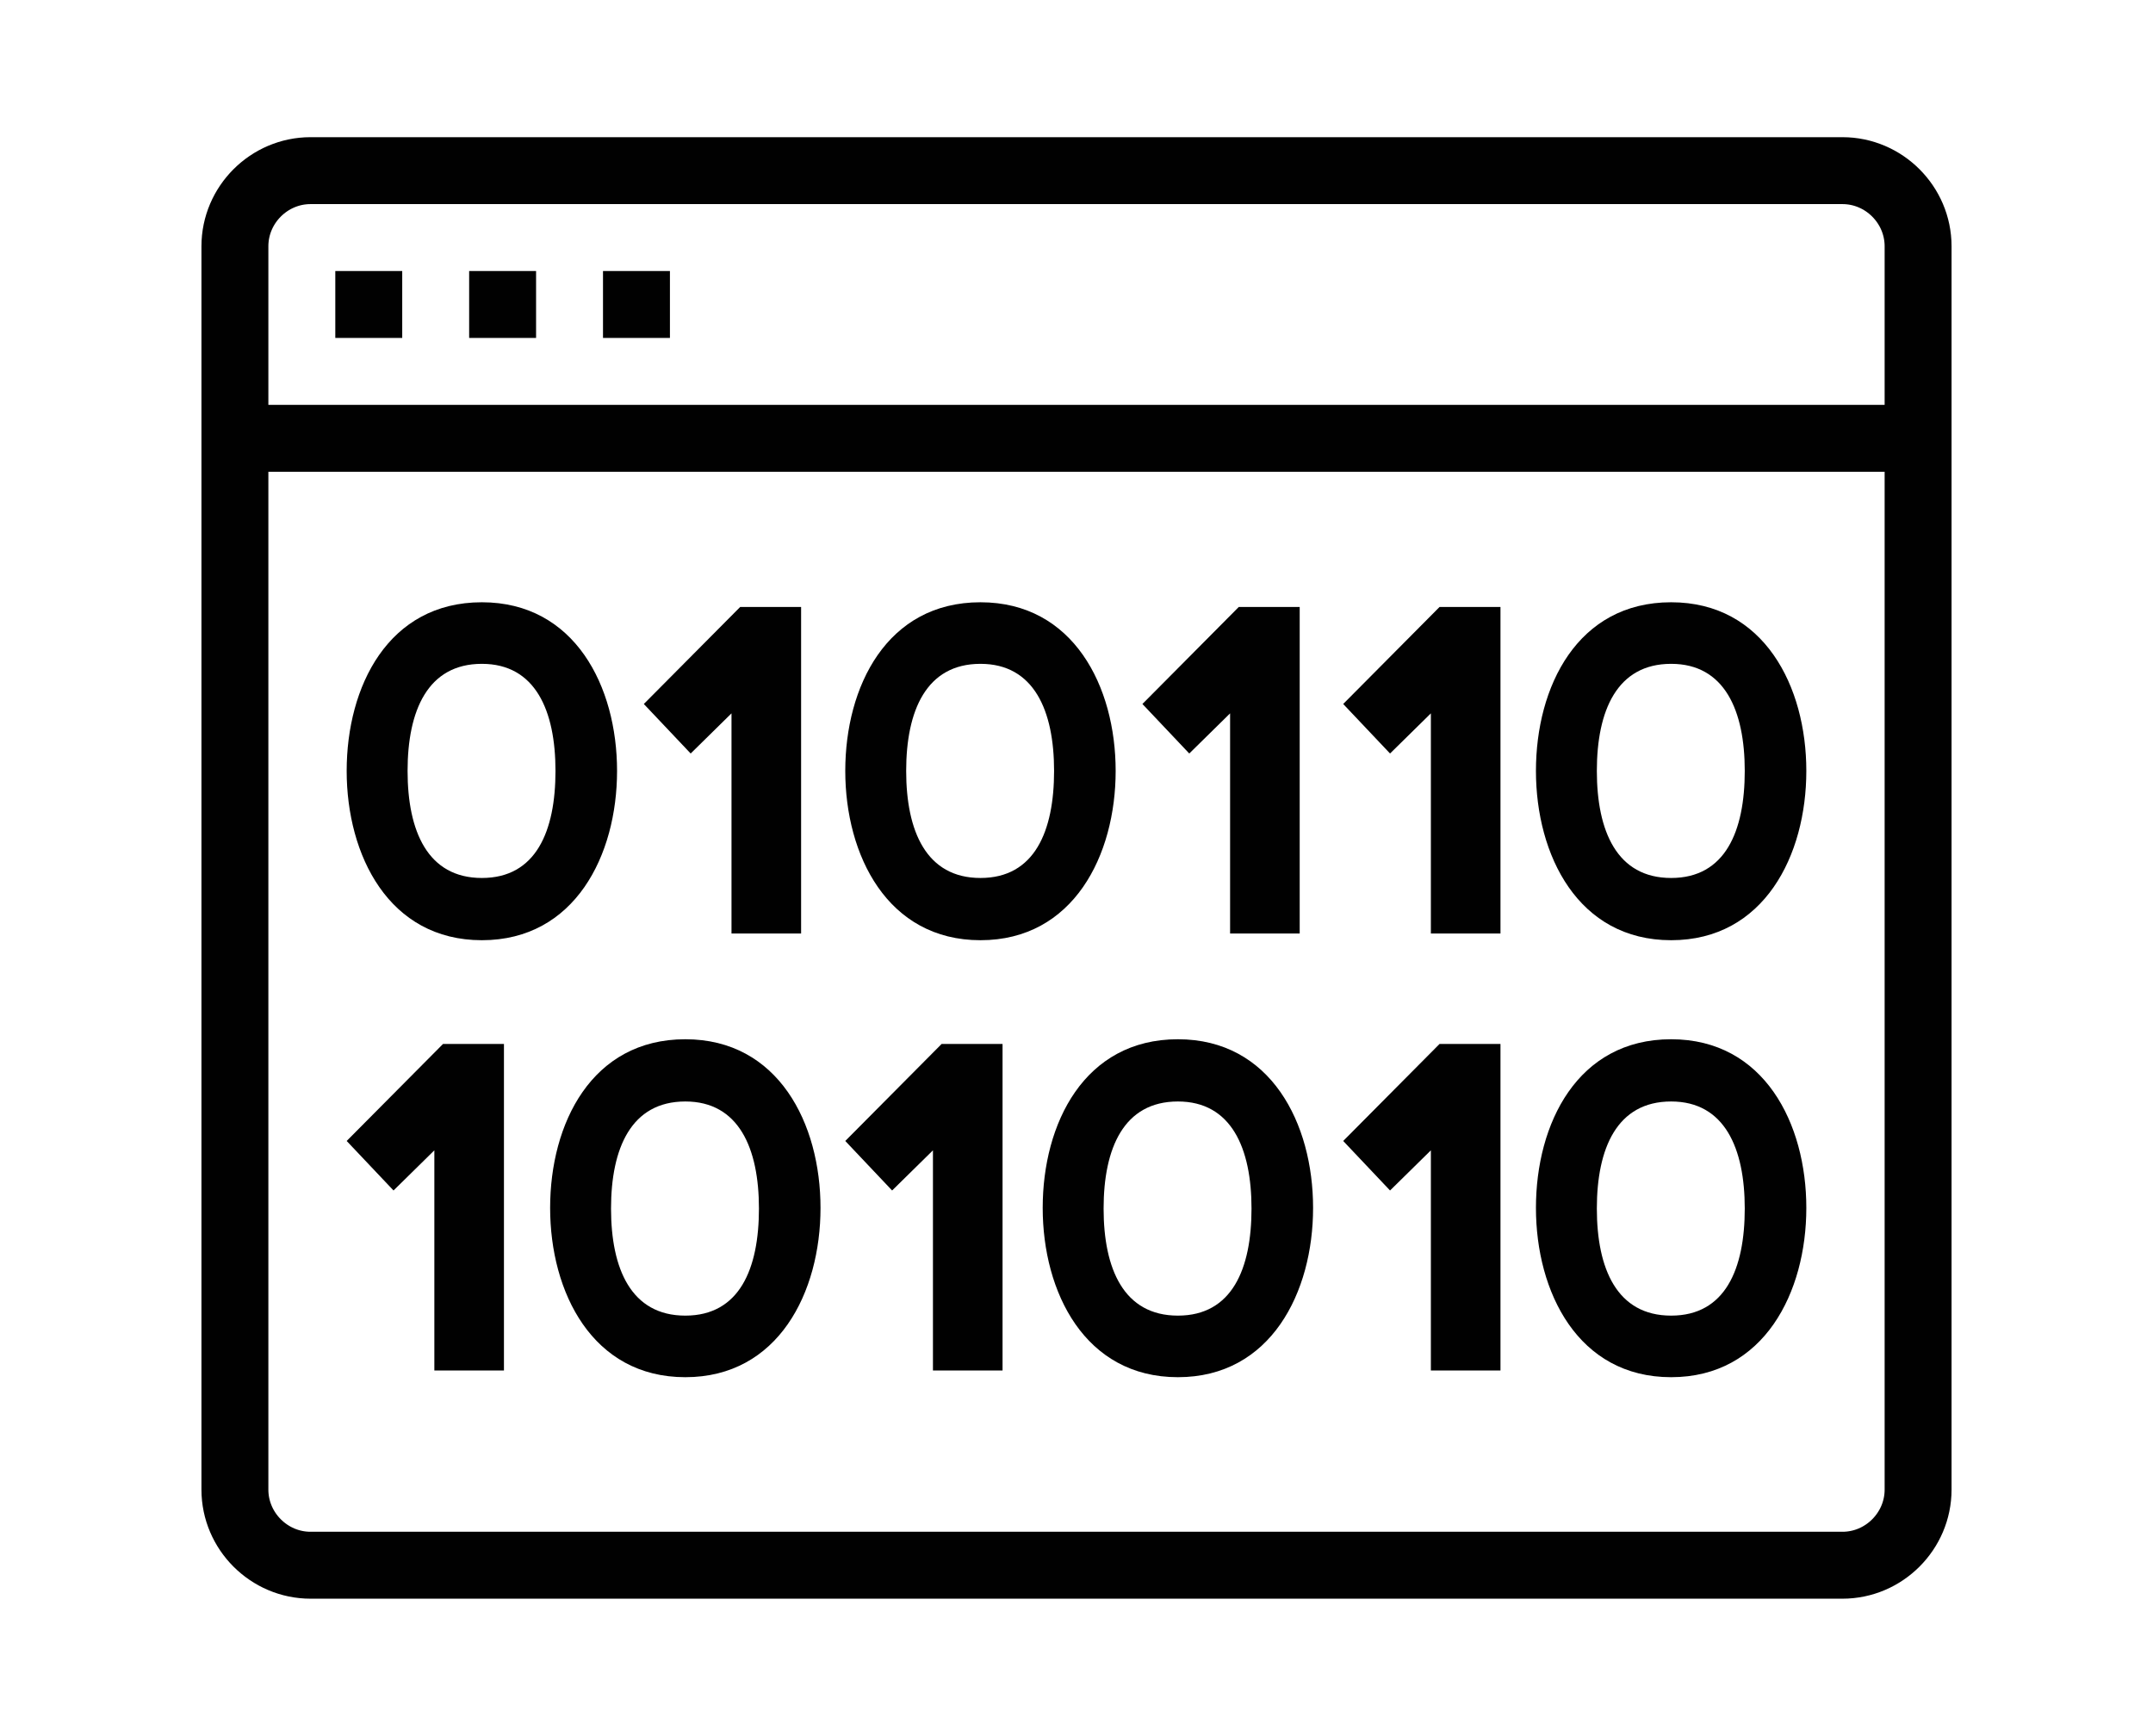
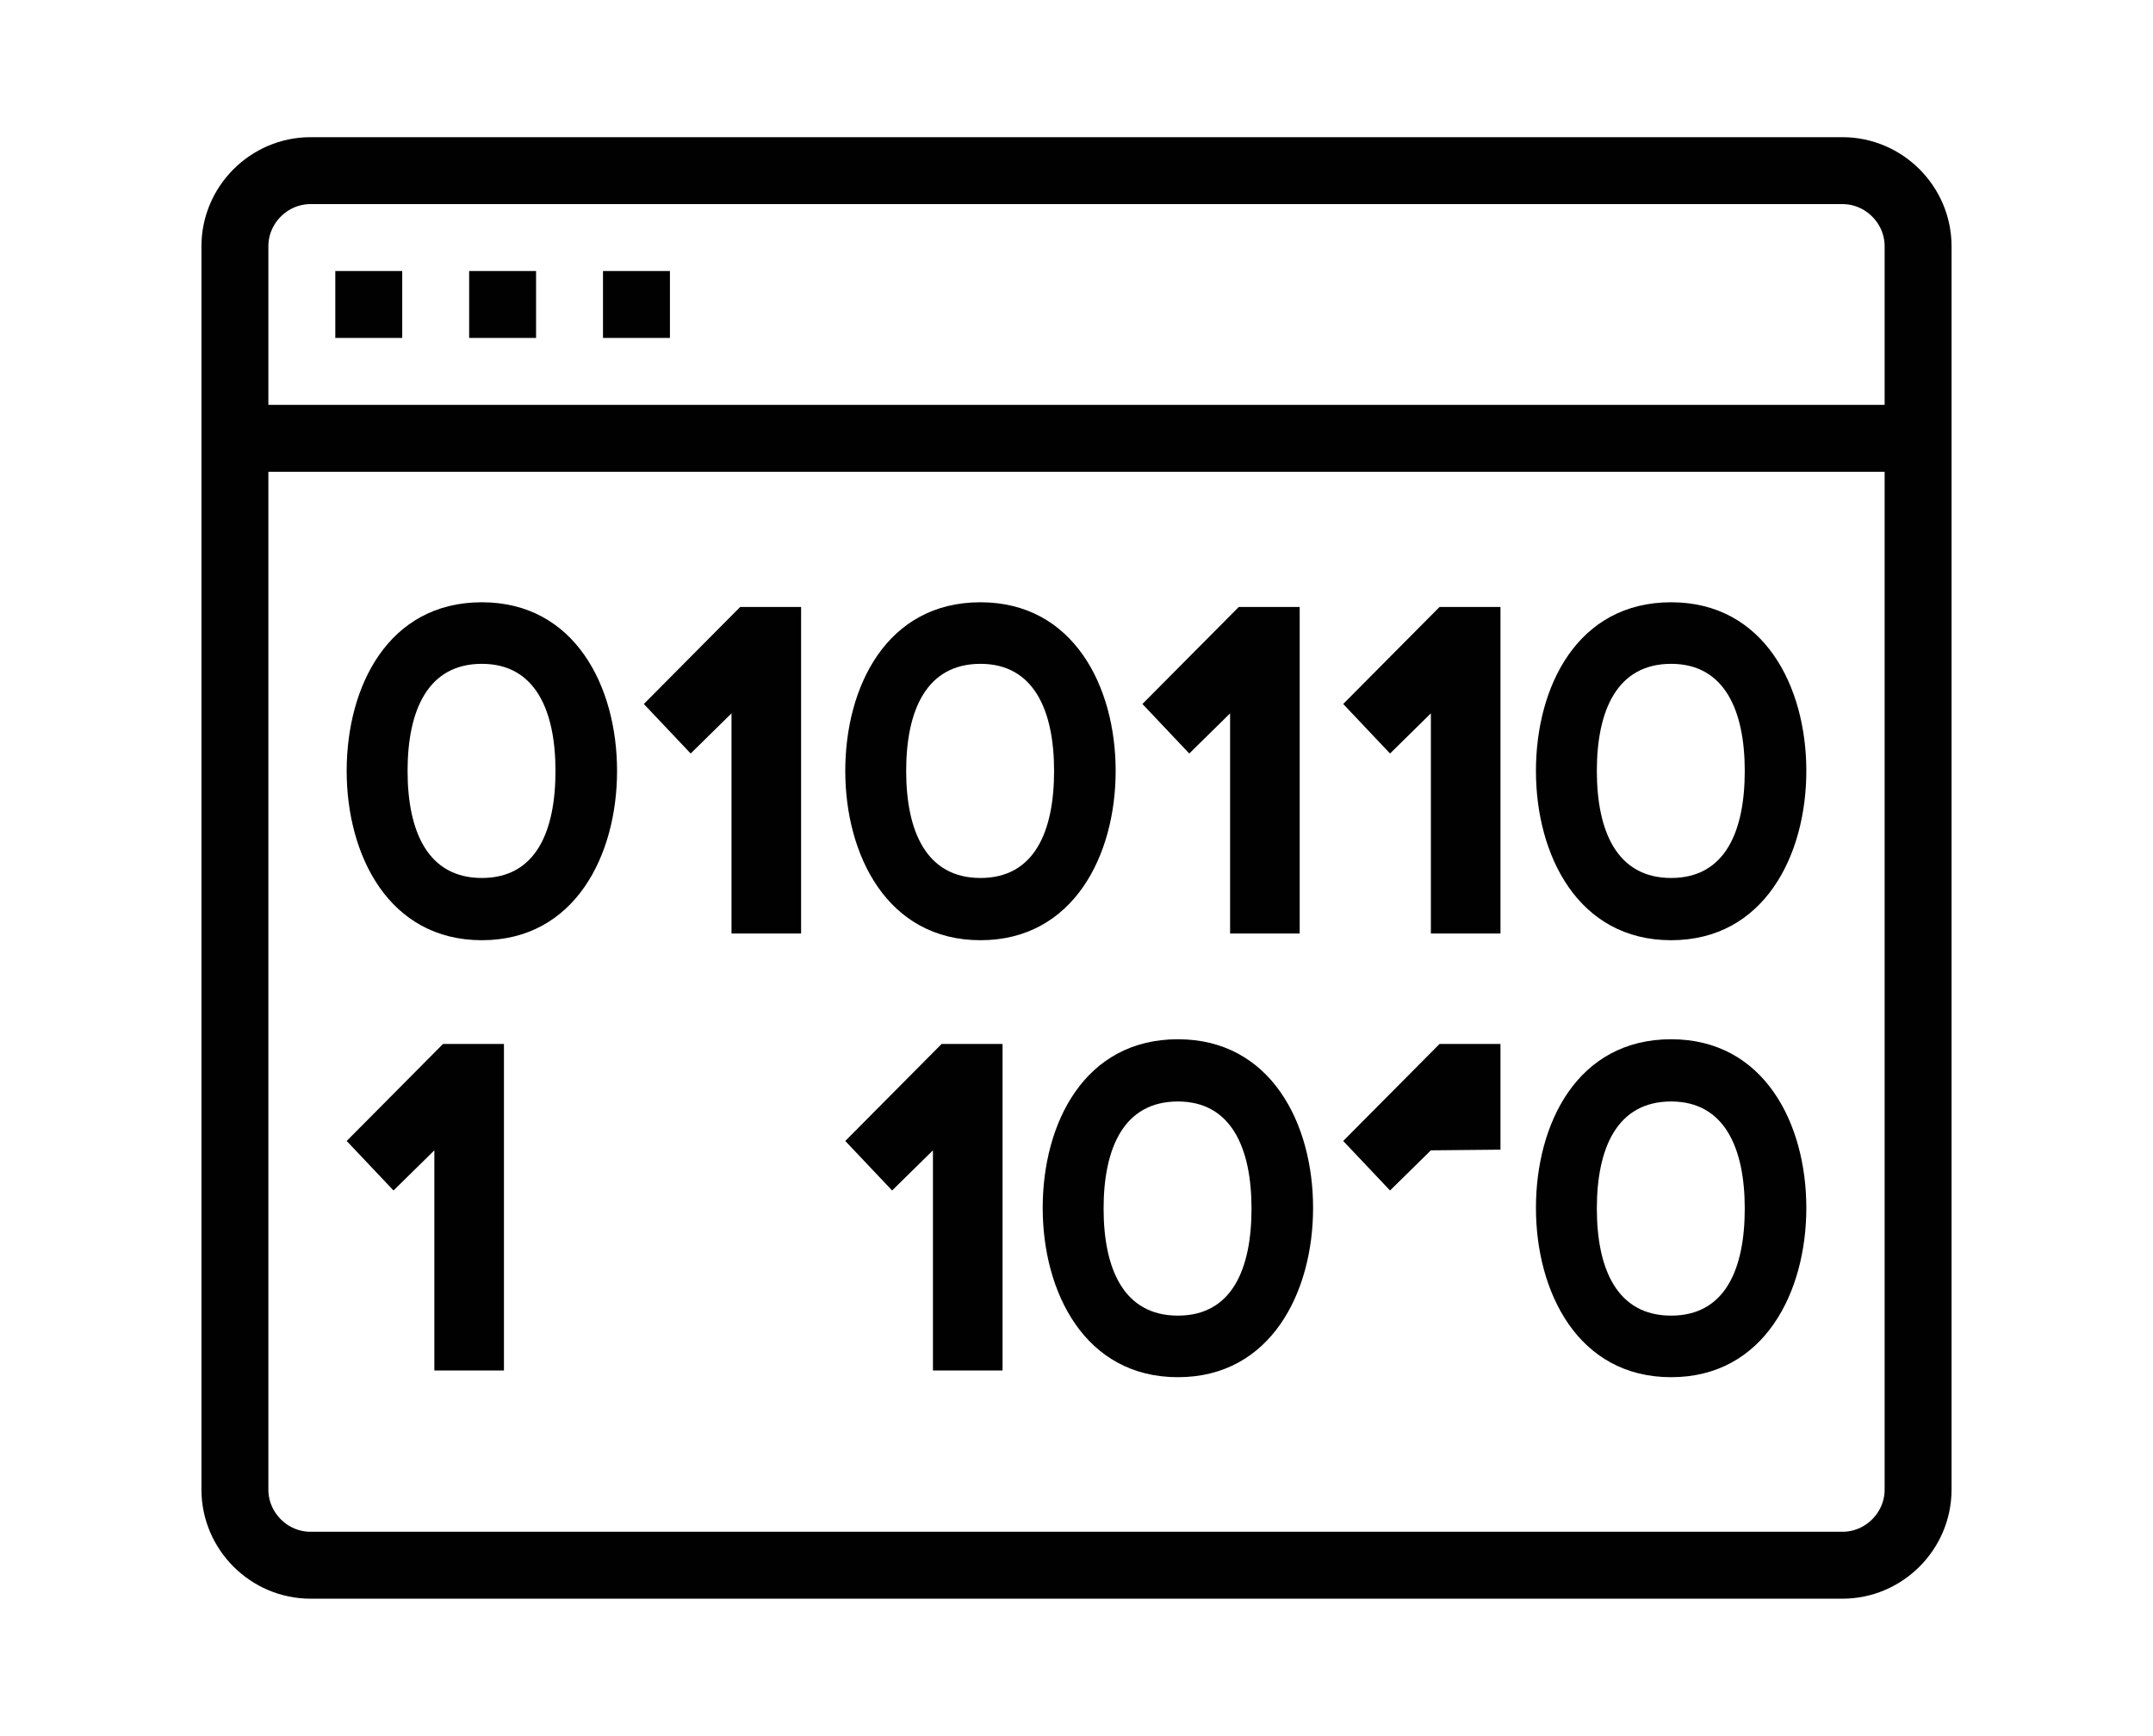
<svg xmlns="http://www.w3.org/2000/svg" id="Binary" viewBox="0 0 32.17 25.94">
  <defs>
    <style>
      .cls-1 {
        fill: none;
        stroke: #010101;
        stroke-miterlimit: 10;
      }

      .cls-2 {
        fill: #010101;
      }
    </style>
  </defs>
  <g>
    <path class="cls-1" d="M27.53,23.39H4.64c-.62,0-1.13-.51-1.13-1.13V3.68c0-.62.51-1.13,1.13-1.13h22.89c.62,0,1.13.51,1.13,1.13v18.58c0,.62-.51,1.13-1.13,1.13Z" />
    <line class="cls-1" x1="3.51" y1="6.55" x2="28.66" y2="6.55" />
    <line class="cls-1" x1="5.01" y1="4.55" x2="6.01" y2="4.55" />
    <line class="cls-1" x1="7.01" y1="4.55" x2="8.01" y2="4.55" />
    <line class="cls-1" x1="9.01" y1="4.55" x2="10.01" y2="4.55" />
  </g>
  <g>
    <path class="cls-2" d="M7.2,9c1.39,0,2.02,1.26,2.02,2.52s-.63,2.53-2.02,2.53-2.02-1.27-2.02-2.53.62-2.52,2.02-2.52ZM7.2,9.92c-.81,0-1.11.7-1.11,1.6s.3,1.6,1.11,1.6,1.1-.7,1.1-1.6-.3-1.6-1.1-1.6Z" />
    <path class="cls-2" d="M10.93,10.66l-.61.6-.7-.74,1.44-1.45h.91v4.88h-1.04v-3.3Z" />
    <path class="cls-2" d="M14.65,9c1.39,0,2.02,1.26,2.02,2.52s-.63,2.53-2.02,2.53-2.02-1.27-2.02-2.53.62-2.52,2.02-2.52ZM14.65,9.92c-.81,0-1.11.7-1.11,1.6s.3,1.6,1.11,1.6,1.1-.7,1.1-1.6-.3-1.6-1.1-1.6Z" />
    <path class="cls-2" d="M24.97,9c1.39,0,2.02,1.26,2.02,2.52s-.63,2.53-2.02,2.53-2.02-1.27-2.02-2.53.62-2.52,2.02-2.52ZM24.97,9.92c-.81,0-1.11.7-1.11,1.6s.3,1.6,1.11,1.6,1.1-.7,1.1-1.6-.3-1.6-1.1-1.6Z" />
    <path class="cls-2" d="M18.38,10.66l-.61.6-.7-.74,1.44-1.45h.91v4.88h-1.04v-3.3Z" />
    <path class="cls-2" d="M21.38,10.66l-.61.6-.7-.74,1.44-1.45h.91v4.88h-1.04v-3.3Z" />
-     <path class="cls-2" d="M10.24,15.53c1.39,0,2.02,1.26,2.02,2.52s-.63,2.53-2.02,2.53-2.02-1.27-2.02-2.53.62-2.52,2.02-2.52ZM10.24,16.46c-.81,0-1.11.7-1.11,1.6s.3,1.6,1.11,1.6,1.1-.7,1.1-1.6-.3-1.6-1.1-1.6Z" />
    <path class="cls-2" d="M6.49,17.19l-.61.6-.7-.74,1.44-1.45h.91v4.88h-1.04v-3.3Z" />
    <path class="cls-2" d="M17.6,15.53c1.39,0,2.02,1.26,2.02,2.52s-.63,2.53-2.02,2.53-2.02-1.27-2.02-2.53.62-2.52,2.02-2.52ZM17.6,16.46c-.81,0-1.11.7-1.11,1.6s.3,1.6,1.11,1.6,1.1-.7,1.1-1.6-.3-1.6-1.1-1.6Z" />
    <path class="cls-2" d="M24.97,15.53c1.39,0,2.02,1.26,2.02,2.52s-.63,2.53-2.02,2.53-2.02-1.27-2.02-2.53.62-2.52,2.02-2.52ZM24.97,16.46c-.81,0-1.11.7-1.11,1.6s.3,1.6,1.11,1.6,1.1-.7,1.1-1.6-.3-1.6-1.1-1.6Z" />
    <path class="cls-2" d="M13.94,17.19l-.61.6-.7-.74,1.44-1.45h.91v4.88h-1.04v-3.3Z" />
-     <path class="cls-2" d="M21.38,17.19l-.61.6-.7-.74,1.44-1.45h.91v4.88h-1.04v-3.3Z" />
+     <path class="cls-2" d="M21.38,17.19l-.61.6-.7-.74,1.44-1.45h.91v4.88v-3.3Z" />
  </g>
</svg>